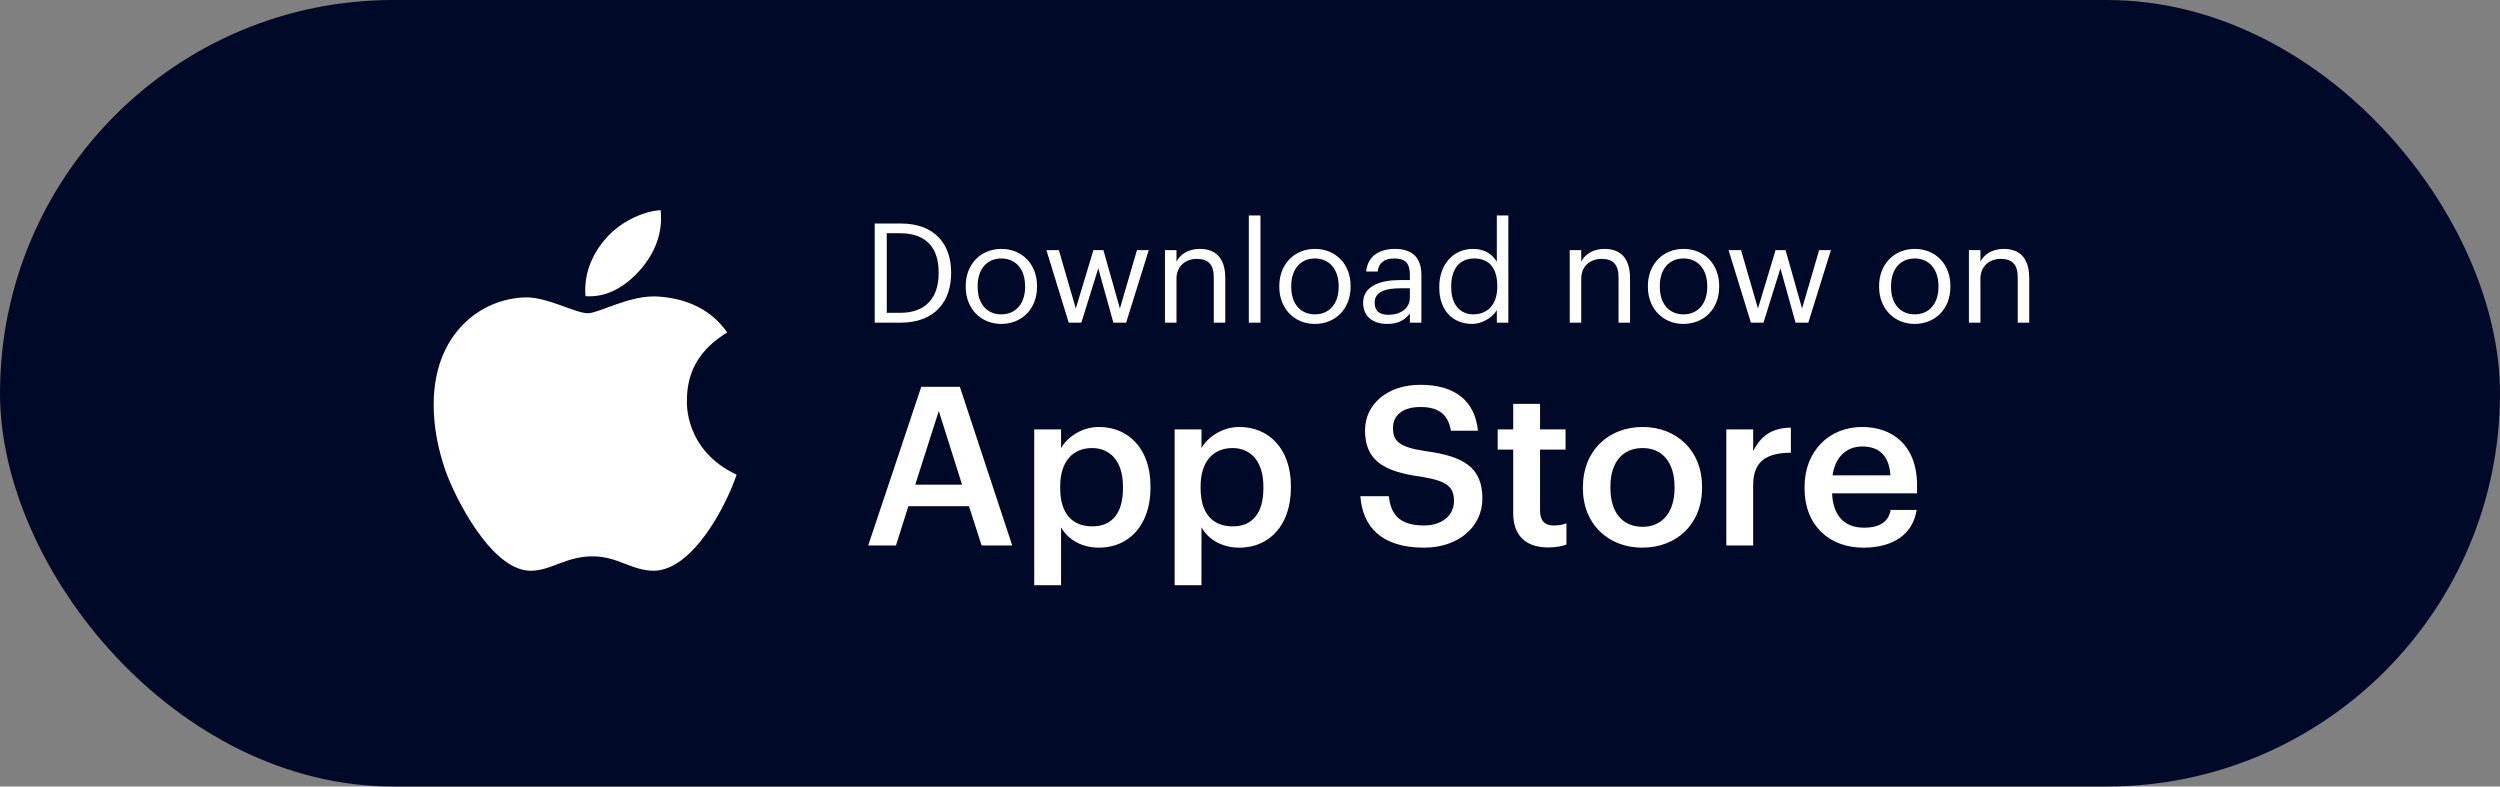
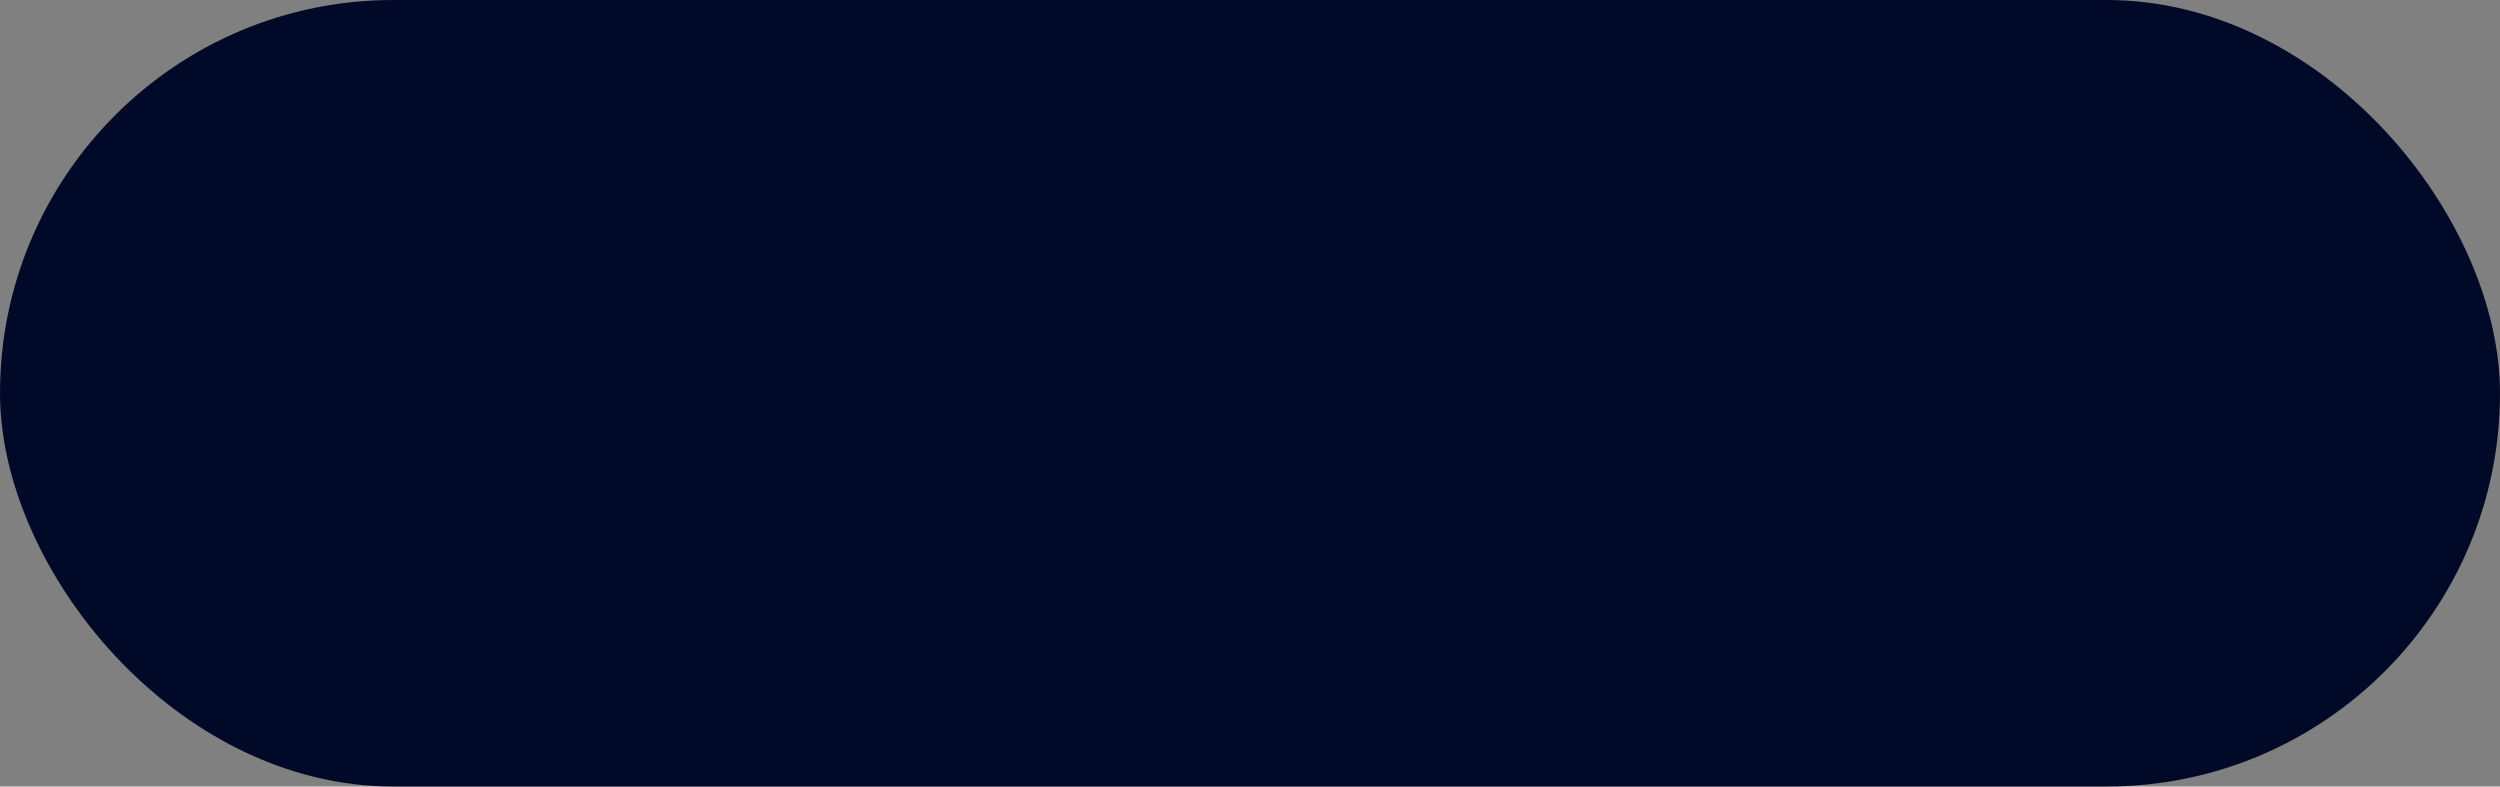
<svg xmlns="http://www.w3.org/2000/svg" width="178" height="56" viewBox="0 0 178 56" fill="none">
  <rect x="0" y="0" width="178" height="56" fill="#808080" stroke="none" />
  <rect width="178" height="56" rx="28" fill="#010928" />
-   <path d="M48.909 28.532C48.897 26.427 49.85 24.841 51.776 23.672C50.699 22.129 49.07 21.28 46.922 21.117C44.889 20.956 42.664 22.302 41.849 22.302C40.989 22.302 39.02 21.172 37.471 21.172C34.274 21.222 30.877 23.721 30.877 28.806C30.877 30.309 31.152 31.861 31.701 33.459C32.435 35.564 35.083 40.72 37.844 40.636C39.288 40.603 40.31 39.612 42.189 39.612C44.012 39.612 44.957 40.636 46.567 40.636C49.354 40.596 51.748 35.909 52.445 33.799C48.709 32.037 48.909 28.64 48.909 28.532ZM45.666 19.121C47.231 17.263 47.089 15.572 47.042 14.964C45.66 15.044 44.062 15.905 43.151 16.964C42.149 18.099 41.559 19.503 41.686 21.086C43.179 21.2 44.543 20.432 45.666 19.121Z" fill="white" />
-   <path d="M61.817 38.836L65.593 27.541H68.342L72.07 38.836H69.89L68.99 36.04H64.677L63.792 38.836H61.817ZM66.841 29.262L65.166 34.508H68.5L66.841 29.262ZM73.636 41.664V30.574H75.548V31.901C76.006 31.111 77.033 30.4 78.249 30.4C80.319 30.4 81.915 31.932 81.915 34.602V34.729C81.915 37.383 80.382 38.994 78.249 38.994C76.938 38.994 75.99 38.347 75.548 37.541V41.664H73.636ZM77.775 37.478C79.181 37.478 79.956 36.53 79.956 34.76V34.634C79.956 32.801 79.008 31.901 77.76 31.901C76.433 31.901 75.485 32.801 75.485 34.634V34.76C75.485 36.609 76.385 37.478 77.775 37.478ZM83.634 41.664V30.574H85.545V31.901C86.003 31.111 87.03 30.4 88.247 30.4C90.316 30.4 91.912 31.932 91.912 34.602V34.729C91.912 37.383 90.38 38.994 88.247 38.994C86.936 38.994 85.988 38.347 85.545 37.541V41.664H83.634ZM87.773 37.478C89.179 37.478 89.953 36.53 89.953 34.76V34.634C89.953 32.801 89.005 31.901 87.757 31.901C86.43 31.901 85.482 32.801 85.482 34.634V34.76C85.482 36.609 86.383 37.478 87.773 37.478ZM101.392 38.994C98.312 38.994 97.016 37.462 96.858 35.329H98.88C99.023 36.467 99.481 37.414 101.392 37.414C102.641 37.414 103.525 36.719 103.525 35.677C103.525 34.634 103.004 34.239 101.171 33.939C98.47 33.575 97.19 32.754 97.19 30.637C97.19 28.789 98.77 27.398 101.124 27.398C103.557 27.398 105.01 28.504 105.231 30.669H103.304C103.099 29.484 102.419 28.978 101.124 28.978C99.844 28.978 99.181 29.594 99.181 30.463C99.181 31.38 99.56 31.838 101.519 32.122C104.173 32.485 105.547 33.244 105.547 35.503C105.547 37.462 103.889 38.994 101.392 38.994ZM110.236 38.978C108.593 38.978 107.74 38.094 107.74 36.53V32.011H106.634V30.574H107.74V28.757H109.651V30.574H111.468V32.011H109.651V36.356C109.651 37.083 109.999 37.414 110.599 37.414C110.978 37.414 111.263 37.367 111.531 37.257V38.773C111.231 38.884 110.82 38.978 110.236 38.978ZM116.952 37.509C118.374 37.509 119.227 36.451 119.227 34.76V34.65C119.227 32.944 118.374 31.901 116.952 31.901C115.53 31.901 114.662 32.928 114.662 34.634V34.76C114.662 36.451 115.499 37.509 116.952 37.509ZM116.937 38.994C114.504 38.994 112.703 37.304 112.703 34.792V34.666C112.703 32.106 114.519 30.4 116.952 30.4C119.369 30.4 121.186 32.09 121.186 34.618V34.745C121.186 37.32 119.369 38.994 116.937 38.994ZM122.913 38.836V30.574H124.825V32.122C125.346 31.079 126.121 30.463 127.511 30.447V32.233C125.836 32.248 124.825 32.785 124.825 34.539V38.836H122.913ZM132.672 38.994C130.239 38.994 128.485 37.399 128.485 34.792V34.666C128.485 32.106 130.239 30.4 132.593 30.4C134.647 30.4 136.495 31.616 136.495 34.571V35.124H130.444C130.508 36.688 131.298 37.572 132.719 37.572C133.873 37.572 134.473 37.114 134.615 36.309H136.464C136.195 38.046 134.789 38.994 132.672 38.994ZM130.476 33.844H134.599C134.505 32.422 133.778 31.79 132.593 31.79C131.44 31.79 130.666 32.564 130.476 33.844Z" fill="white" />
-   <path d="M63.138 22.273H64.106C65.923 22.273 66.831 21.187 66.831 19.459V19.38C66.831 17.751 66.041 16.606 64.096 16.606H63.138V22.273ZM62.279 22.974V15.915H64.145C66.575 15.915 67.72 17.416 67.72 19.38V19.469C67.72 21.424 66.594 22.974 64.126 22.974H62.279ZM71.297 22.382C72.334 22.382 72.986 21.602 72.986 20.437V20.368C72.986 19.173 72.324 18.403 71.297 18.403C70.26 18.403 69.609 19.173 69.609 20.358V20.437C69.609 21.612 70.25 22.382 71.297 22.382ZM71.287 23.063C69.816 23.063 68.759 21.948 68.759 20.437V20.358C68.759 18.808 69.836 17.721 71.297 17.721C72.758 17.721 73.835 18.798 73.835 20.348V20.427C73.835 21.987 72.758 23.063 71.287 23.063ZM76.093 22.974L74.504 17.81H75.392L76.597 21.967L77.851 17.81H78.562L79.737 21.967L80.951 17.81H81.791L80.181 22.974H79.273L78.197 19.104L76.992 22.974H76.093ZM82.945 22.974V17.81H83.765V18.63C84.002 18.146 84.575 17.721 85.424 17.721C86.49 17.721 87.24 18.304 87.24 19.805V22.974H86.421V19.746C86.421 18.837 86.036 18.433 85.206 18.433C84.446 18.433 83.765 18.916 83.765 19.844V22.974H82.945ZM88.916 22.974V15.342H89.745V22.974H88.916ZM93.624 22.382C94.661 22.382 95.313 21.602 95.313 20.437V20.368C95.313 19.173 94.651 18.403 93.624 18.403C92.587 18.403 91.936 19.173 91.936 20.358V20.437C91.936 21.612 92.578 22.382 93.624 22.382ZM93.614 23.063C92.143 23.063 91.087 21.948 91.087 20.437V20.358C91.087 18.808 92.163 17.721 93.624 17.721C95.085 17.721 96.162 18.798 96.162 20.348V20.427C96.162 21.987 95.085 23.063 93.614 23.063ZM98.774 23.063C97.816 23.063 97.055 22.599 97.055 21.543C97.055 20.348 98.319 19.943 99.642 19.943H100.383V19.568C100.383 18.748 100.067 18.403 99.277 18.403C98.566 18.403 98.171 18.699 98.092 19.331H97.273C97.381 18.156 98.319 17.721 99.317 17.721C100.304 17.721 101.203 18.126 101.203 19.568V22.974H100.383V22.323C99.998 22.807 99.534 23.063 98.774 23.063ZM98.853 22.412C99.722 22.412 100.383 21.967 100.383 21.168V20.526H99.672C98.635 20.526 97.875 20.782 97.875 21.543C97.875 22.076 98.132 22.412 98.853 22.412ZM104.807 23.063C103.454 23.063 102.477 22.106 102.477 20.496V20.417C102.477 18.837 103.464 17.721 104.886 17.721C105.745 17.721 106.278 18.136 106.574 18.64V15.342H107.394V22.974H106.574V22.086C106.278 22.589 105.557 23.063 104.807 23.063ZM104.896 22.382C105.854 22.382 106.604 21.75 106.604 20.427V20.348C106.604 19.025 105.972 18.403 104.965 18.403C103.938 18.403 103.326 19.124 103.326 20.378V20.457C103.326 21.76 104.027 22.382 104.896 22.382ZM111.764 22.974V17.81H112.584V18.63C112.821 18.146 113.393 17.721 114.242 17.721C115.309 17.721 116.059 18.304 116.059 19.805V22.974H115.24V19.746C115.24 18.837 114.855 18.433 114.025 18.433C113.265 18.433 112.584 18.916 112.584 19.844V22.974H111.764ZM119.867 22.382C120.904 22.382 121.556 21.602 121.556 20.437V20.368C121.556 19.173 120.894 18.403 119.867 18.403C118.83 18.403 118.179 19.173 118.179 20.358V20.437C118.179 21.612 118.821 22.382 119.867 22.382ZM119.857 23.063C118.386 23.063 117.33 21.948 117.33 20.437V20.358C117.33 18.808 118.406 17.721 119.867 17.721C121.329 17.721 122.405 18.798 122.405 20.348V20.427C122.405 21.987 121.329 23.063 119.857 23.063ZM124.664 22.974L123.074 17.81H123.962L125.167 21.967L126.421 17.81H127.132L128.307 21.967L129.522 17.81H130.361L128.751 22.974H127.843L126.767 19.104L125.562 22.974H124.664ZM136.331 22.382C137.367 22.382 138.019 21.602 138.019 20.437V20.368C138.019 19.173 137.357 18.403 136.331 18.403C135.294 18.403 134.642 19.173 134.642 20.358V20.437C134.642 21.612 135.284 22.382 136.331 22.382ZM136.321 23.063C134.849 23.063 133.793 21.948 133.793 20.437V20.358C133.793 18.808 134.869 17.721 136.331 17.721C137.792 17.721 138.868 18.798 138.868 20.348V20.427C138.868 21.987 137.792 23.063 136.321 23.063ZM140.186 22.974V17.81H141.006V18.63C141.243 18.146 141.816 17.721 142.665 17.721C143.731 17.721 144.482 18.304 144.482 19.805V22.974H143.662V19.746C143.662 18.837 143.277 18.433 142.448 18.433C141.687 18.433 141.006 18.916 141.006 19.844V22.974H140.186Z" fill="white" />
</svg>